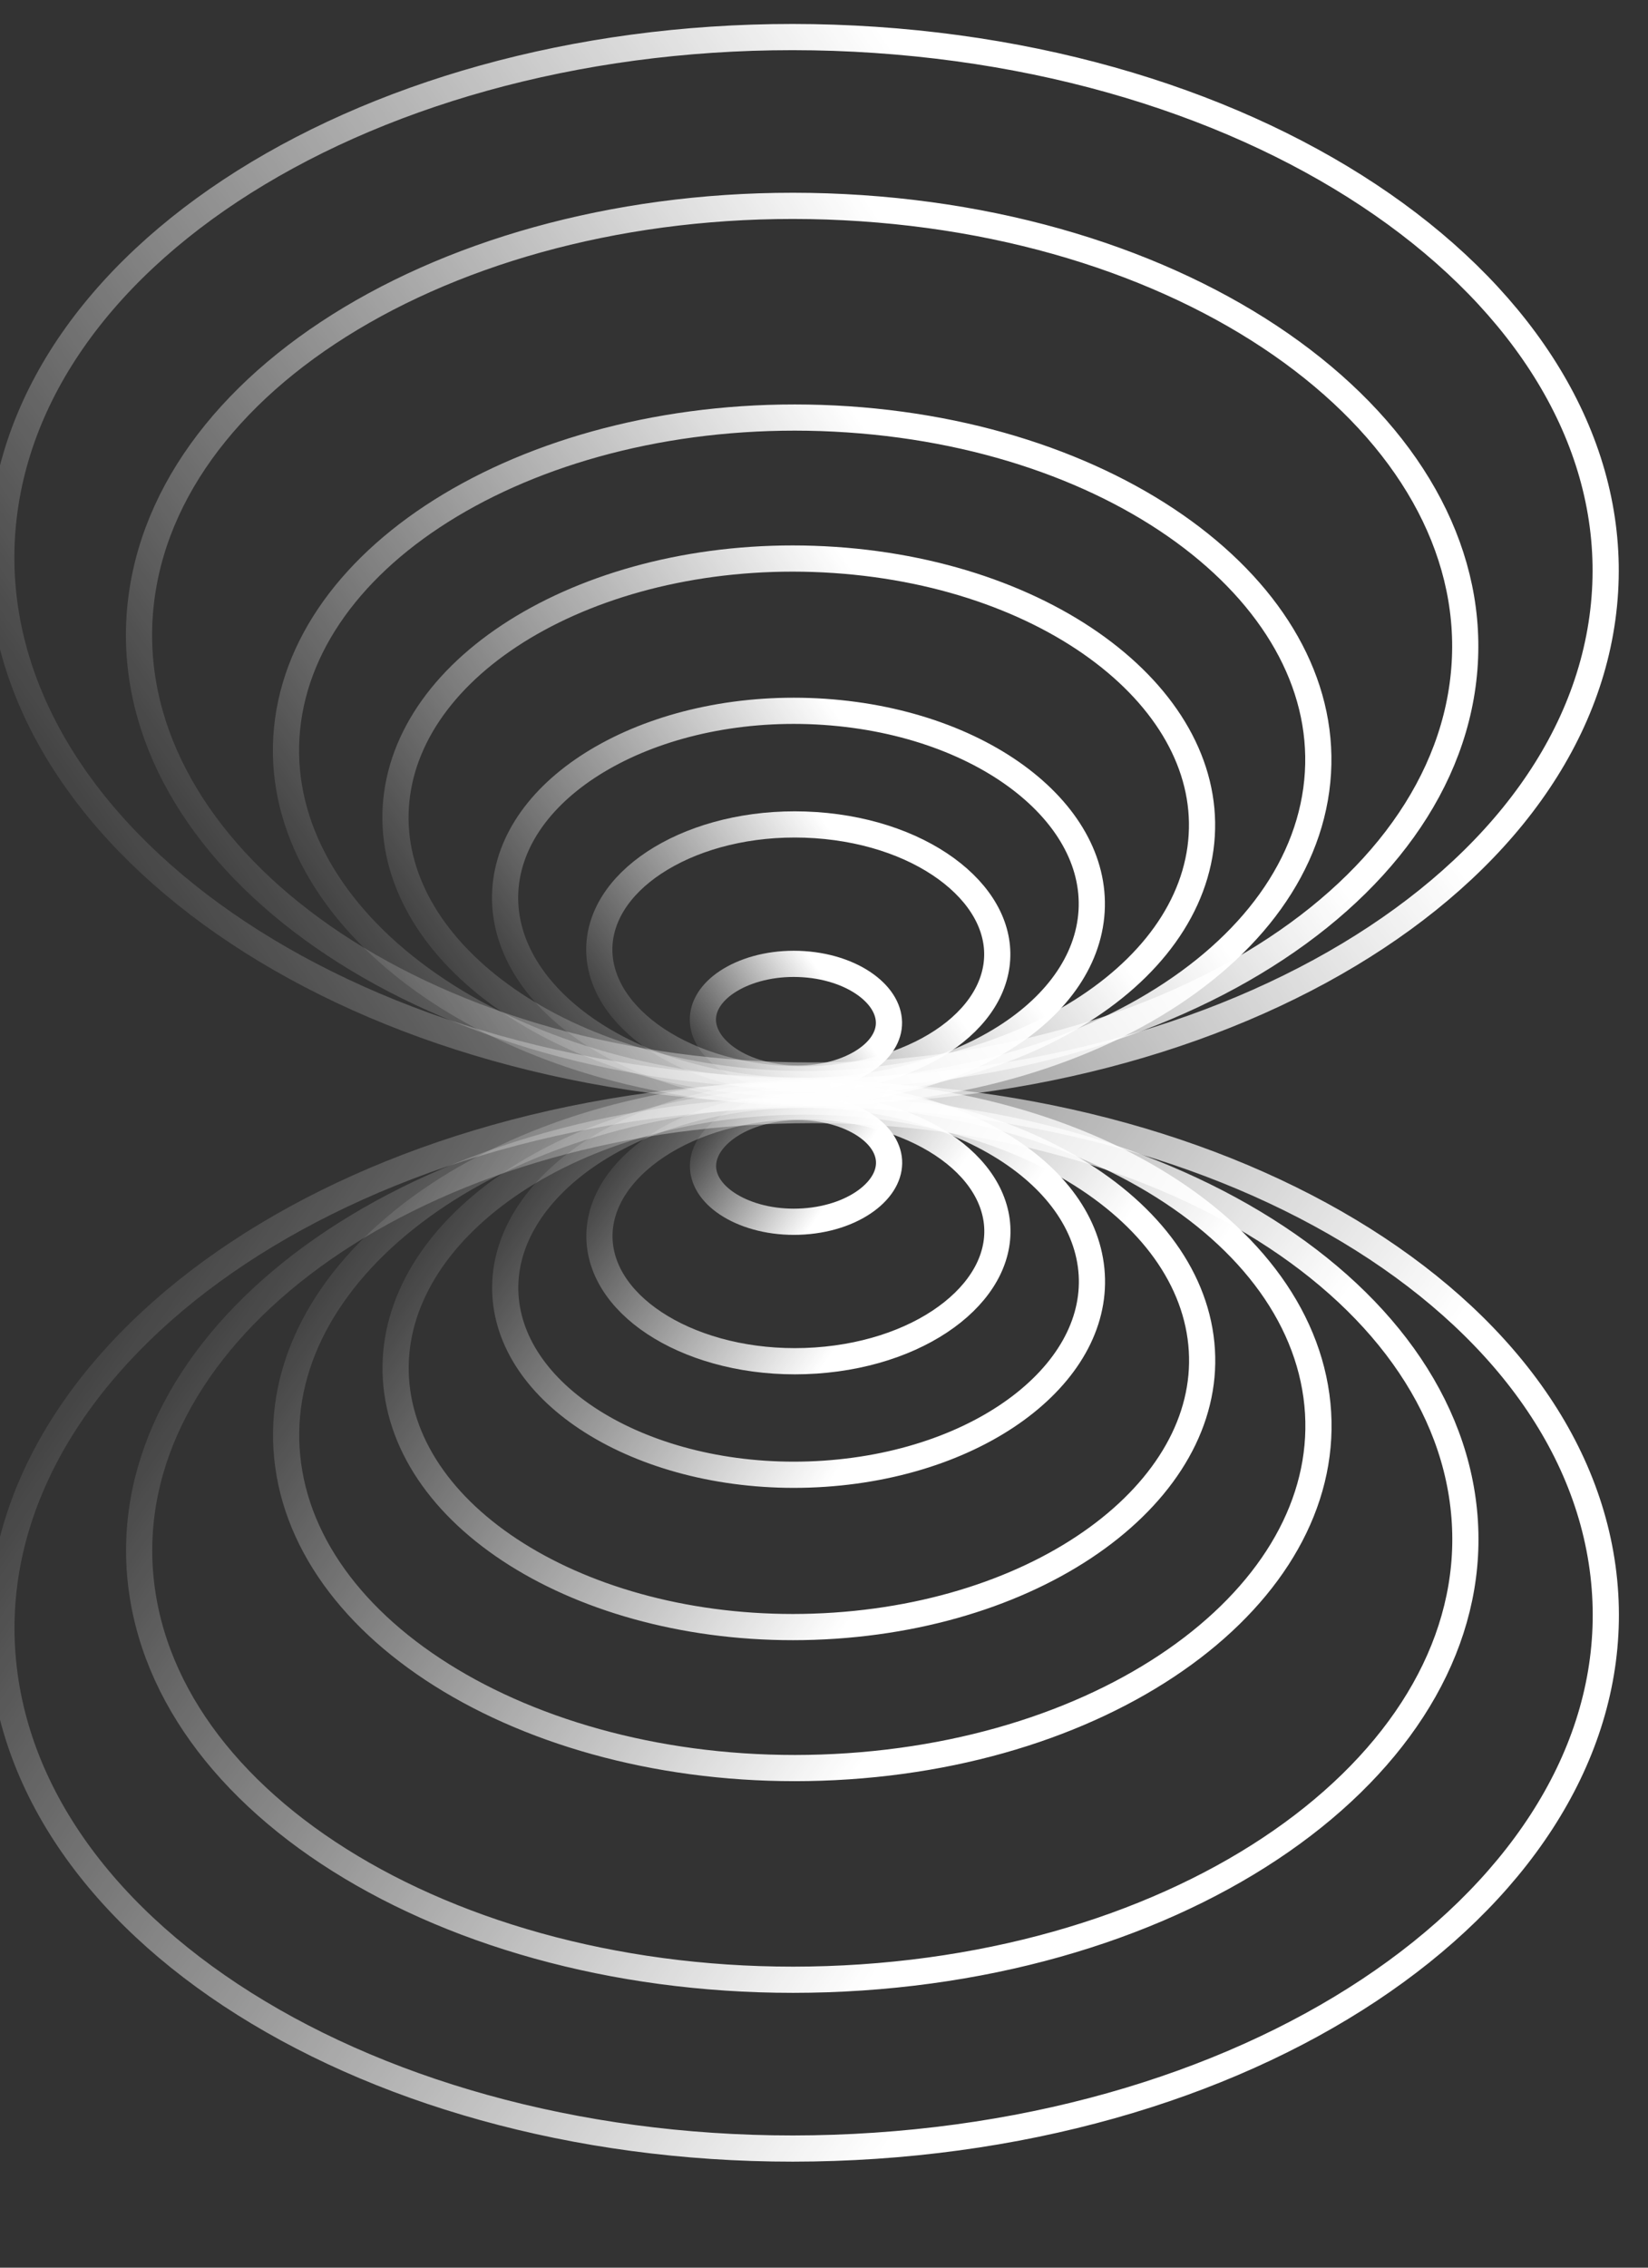
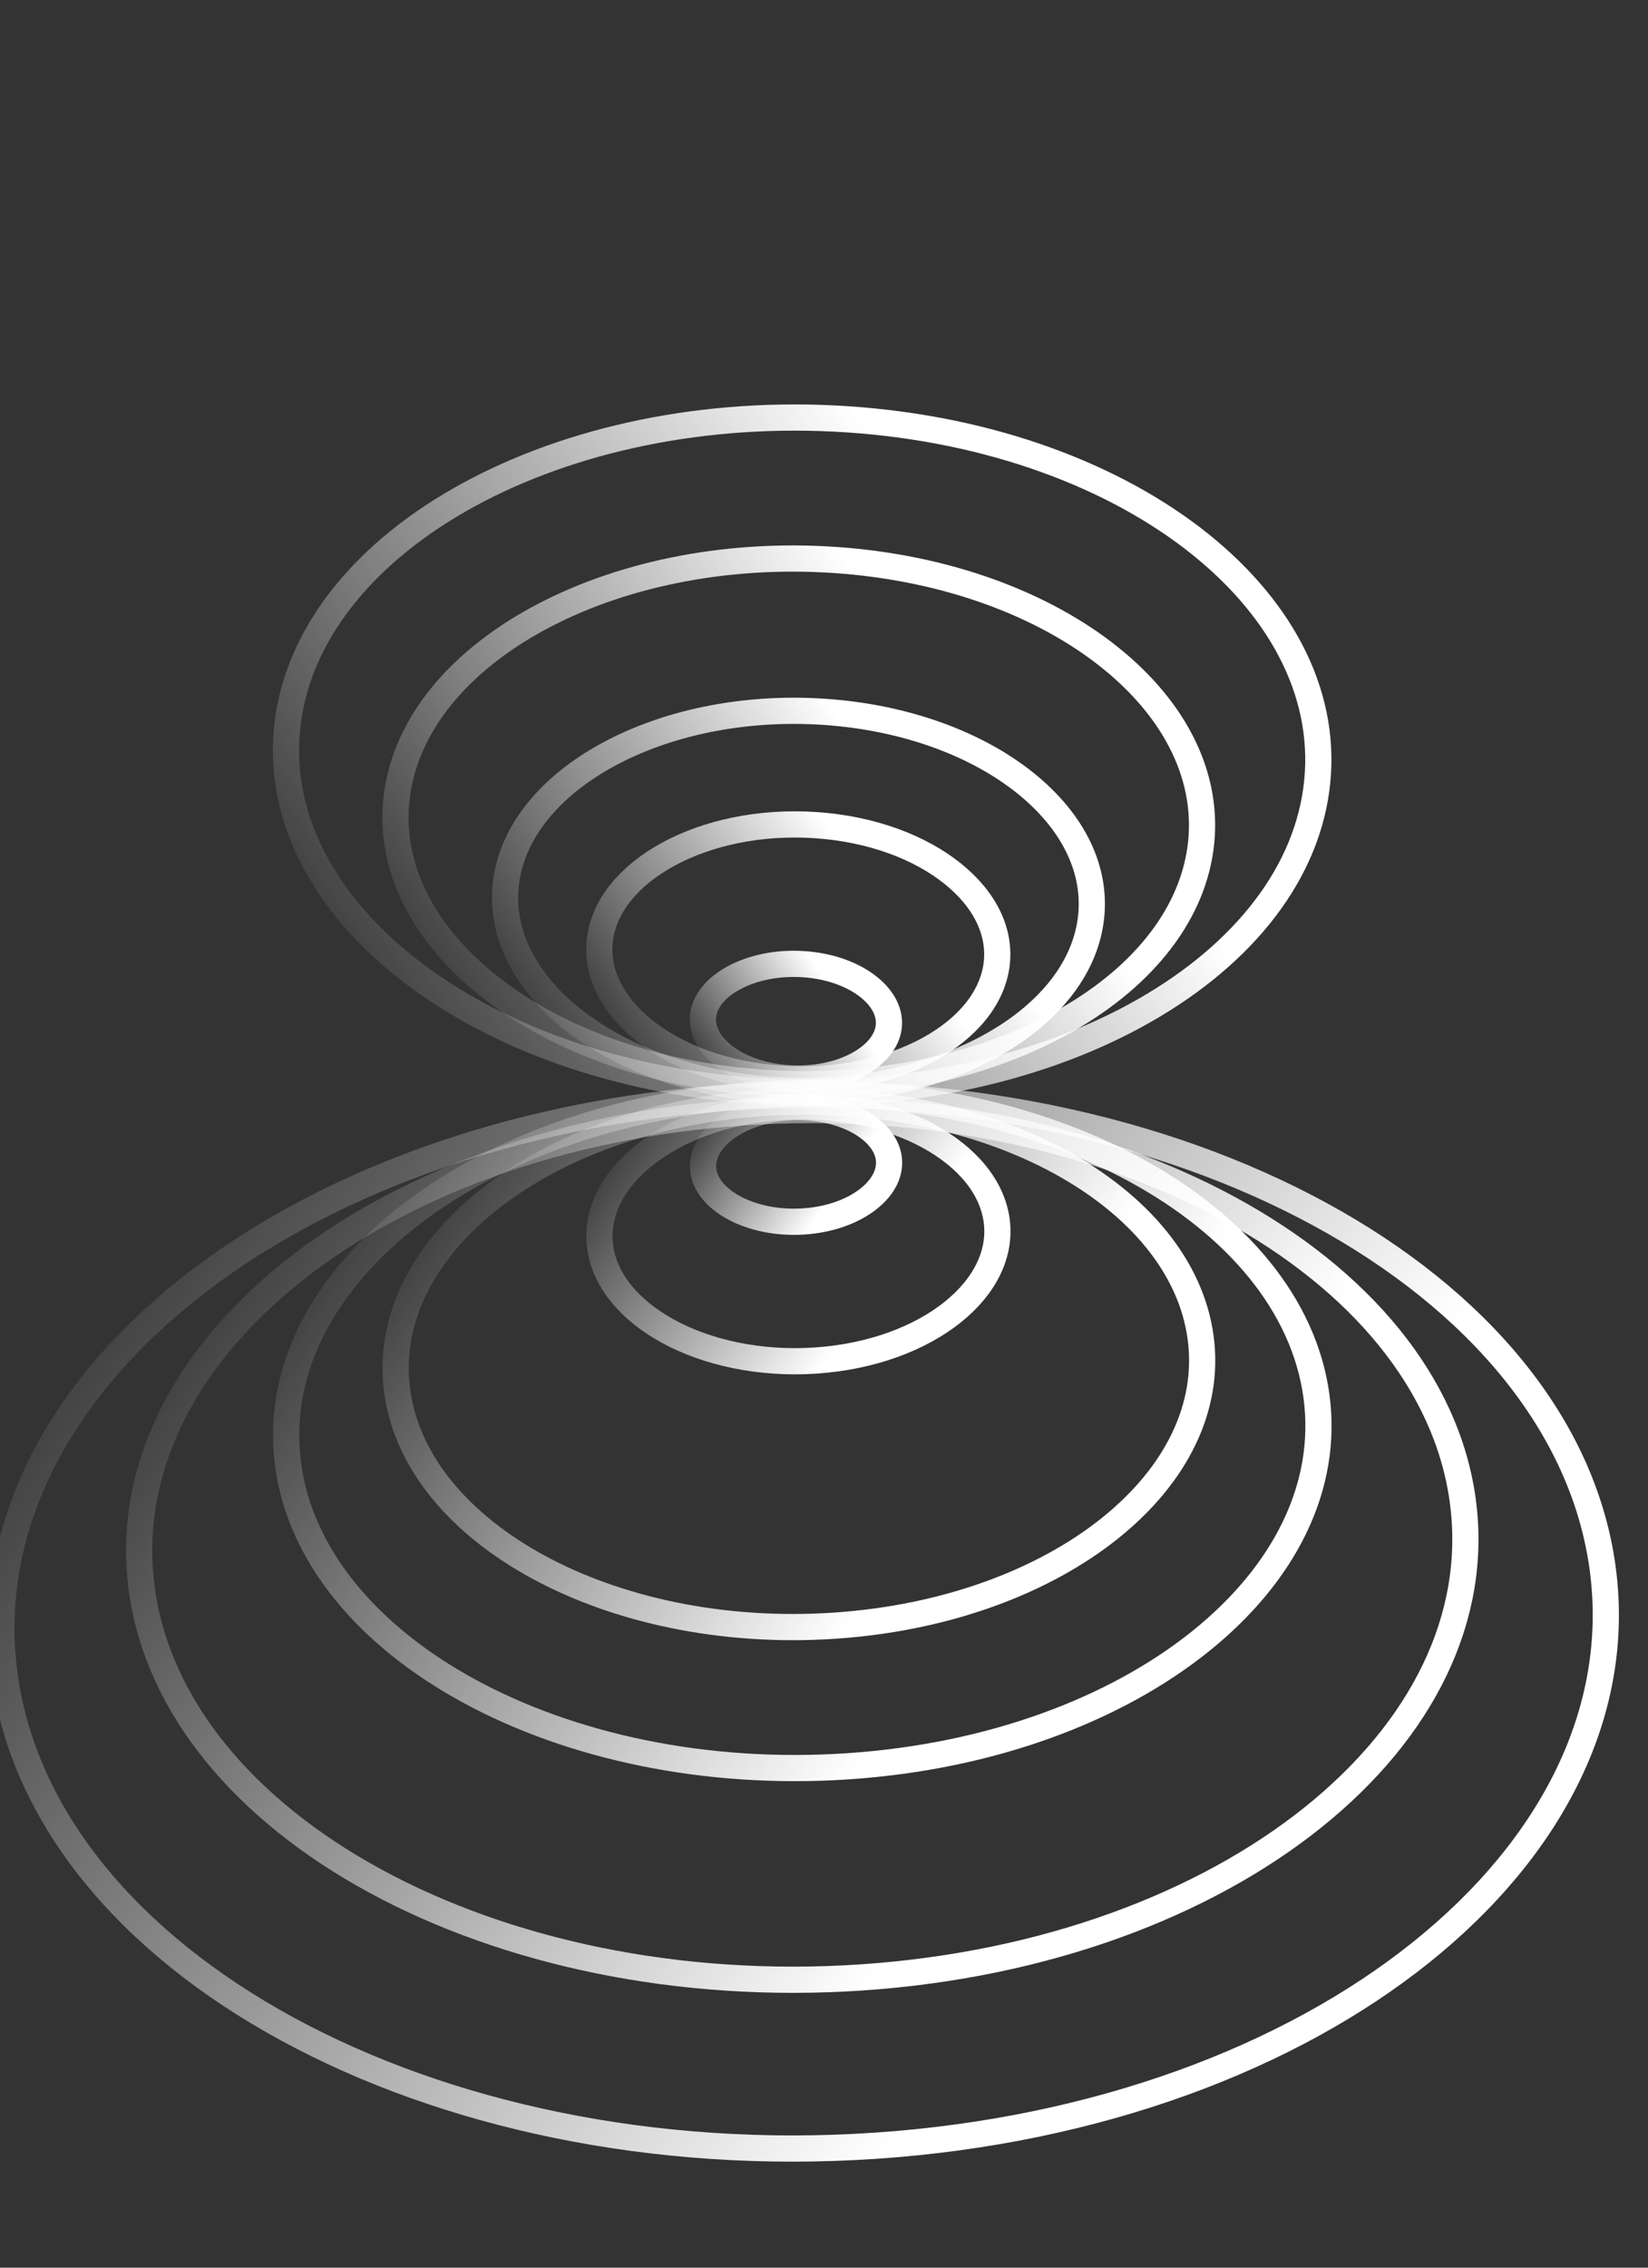
<svg xmlns="http://www.w3.org/2000/svg" height="99" width="72" style="max-height: 500px" viewBox="16.5 2.5 72 99" fill="none">
  <rect x="16.5" y="2.5" width="72" height="99" fill="#333333" stroke="none" />
  <path d="M51.614 44.594C50.435 44.514 49.35 44.761 48.553 45.194C47.752 45.63 47.303 46.214 47.222 46.81C47.14 47.405 47.422 48.039 48.09 48.574C48.754 49.106 49.752 49.493 50.932 49.573C52.111 49.652 53.197 49.406 53.993 48.972C54.794 48.536 55.243 47.953 55.325 47.357C55.406 46.761 55.124 46.128 54.457 45.593C53.792 45.061 52.794 44.673 51.614 44.594Z" stroke="url(#paint0_linear_1358_374)" stroke-width="1.144" />
  <path d="M52.136 38.523C49.683 38.357 47.398 38.866 45.692 39.795C43.981 40.726 42.912 42.036 42.715 43.473C42.518 44.91 43.212 46.34 44.638 47.483C46.061 48.622 48.166 49.429 50.618 49.595C53.07 49.76 55.354 49.25 57.06 48.322C58.771 47.391 59.84 46.08 60.037 44.643C60.234 43.206 59.541 41.776 58.114 40.634C56.691 39.494 54.587 38.688 52.136 38.523Z" stroke="url(#paint1_linear_1358_374)" stroke-width="1.144" />
  <path d="M52.515 33.577C48.929 33.335 45.576 34.079 43.059 35.449C40.538 36.82 38.916 38.779 38.616 40.965C38.317 43.152 39.377 45.291 41.479 46.974C43.578 48.656 46.667 49.835 50.253 50.078C53.839 50.32 57.192 49.575 59.709 48.206C62.23 46.834 63.852 44.876 64.151 42.69C64.451 40.503 63.391 38.364 61.289 36.68C59.19 34.999 56.101 33.82 52.515 33.577Z" stroke="url(#paint2_linear_1358_374)" stroke-width="1.144" />
  <path d="M52.962 26.946C48.055 26.615 43.458 27.631 39.997 29.514C36.532 31.399 34.267 34.112 33.847 37.172C33.428 40.231 34.916 43.197 37.805 45.511C40.69 47.822 44.927 49.436 49.834 49.767C54.74 50.098 59.337 49.082 62.798 47.199C66.262 45.313 68.527 42.601 68.947 39.542C69.366 36.483 67.88 33.516 64.99 31.202C62.105 28.89 57.868 27.277 52.962 26.946Z" stroke="url(#paint3_linear_1358_374)" stroke-width="1.144" />
  <path d="M53.555 20.808C47.292 20.385 41.418 21.683 36.988 24.093C32.553 26.506 29.627 29.992 29.084 33.948C28.542 37.904 30.468 41.718 34.166 44.68C37.86 47.639 43.274 49.699 49.536 50.122C55.8 50.545 61.675 49.248 66.105 46.837C70.539 44.424 73.465 40.937 74.007 36.981C74.549 33.026 72.624 29.212 68.927 26.25C65.233 23.291 59.818 21.23 53.555 20.808Z" stroke="url(#paint4_linear_1358_374)" stroke-width="1.144" />
-   <path d="M54.133 11.589C46.104 11.046 38.566 12.709 32.875 15.806C27.179 18.905 23.392 23.4 22.69 28.523C21.988 33.645 24.484 38.565 29.234 42.37C33.98 46.171 40.928 48.812 48.956 49.355C56.985 49.897 64.522 48.234 70.214 45.137C75.91 42.038 79.697 37.542 80.399 32.42C81.101 27.297 78.605 22.378 73.855 18.574C69.109 14.772 62.161 12.131 54.133 11.589Z" stroke="url(#paint5_linear_1358_374)" stroke-width="1.144" />
-   <path d="M54.74 4.241C45.041 3.586 35.928 5.593 29.042 9.34C22.152 13.089 17.551 18.538 16.698 24.765C15.844 30.992 18.88 36.957 24.626 41.56C30.368 46.159 38.768 49.35 48.467 50.005C58.167 50.66 67.278 48.652 74.164 44.905C81.055 41.156 85.656 35.707 86.509 29.48C87.362 23.253 84.326 17.288 78.581 12.685C72.839 8.086 64.44 4.896 54.74 4.241Z" stroke="url(#paint6_linear_1358_374)" stroke-width="1.144" />
  <path d="M51.62 55.824C50.441 55.904 49.355 55.657 48.559 55.224C47.758 54.788 47.309 54.204 47.227 53.608C47.146 53.013 47.428 52.379 48.095 51.844C48.76 51.312 49.758 50.925 50.938 50.845C52.117 50.766 53.202 51.012 53.999 51.446C54.8 51.882 55.248 52.465 55.33 53.061C55.412 53.657 55.13 54.29 54.462 54.825C53.798 55.357 52.8 55.745 51.62 55.824Z" stroke="url(#paint8_linear_1358_374)" stroke-width="1.144" />
  <path d="M52.141 61.897C49.689 62.063 47.404 61.553 45.697 60.625C43.987 59.694 42.918 58.383 42.721 56.947C42.524 55.51 43.217 54.08 44.644 52.937C46.067 51.797 48.171 50.991 50.623 50.825C53.076 50.66 55.36 51.17 57.066 52.098C58.777 53.029 59.846 54.34 60.043 55.777C60.24 57.214 59.546 58.644 58.12 59.786C56.697 60.926 54.593 61.731 52.141 61.897Z" stroke="url(#paint9_linear_1358_374)" stroke-width="1.144" />
-   <path d="M52.52 66.839C48.934 67.081 45.581 66.337 43.065 64.968C40.544 63.596 38.922 61.637 38.622 59.451C38.322 57.264 39.383 55.126 41.485 53.441C43.583 51.761 46.672 50.581 50.259 50.338C53.845 50.096 57.198 50.841 59.714 52.211C62.236 53.582 63.857 55.54 64.157 57.726C64.457 59.913 63.397 62.052 61.294 63.736C59.196 65.417 56.106 66.596 52.52 66.839Z" stroke="url(#paint10_linear_1358_374)" stroke-width="1.144" />
  <path d="M52.967 73.472C48.061 73.803 43.464 72.787 40.003 70.904C36.538 69.019 34.272 66.306 33.853 63.246C33.434 60.187 34.921 57.221 37.81 54.907C40.696 52.596 44.932 50.982 49.839 50.651C54.746 50.32 59.343 51.336 62.803 53.219C66.268 55.104 68.533 57.817 68.952 60.876C69.372 63.935 67.885 66.902 64.996 69.216C62.111 71.528 57.874 73.141 52.967 73.472Z" stroke="url(#paint11_linear_1358_374)" stroke-width="1.144" />
  <path d="M53.56 79.61C47.297 80.033 41.423 78.736 36.993 76.325C32.559 73.912 29.632 70.426 29.09 66.47C28.548 62.514 30.474 58.7 34.171 55.738C37.865 52.779 43.279 50.719 49.542 50.296C55.805 49.873 61.68 51.17 66.11 53.581C70.544 55.993 73.471 59.481 74.013 63.437C74.555 67.392 72.63 71.206 68.932 74.168C65.238 77.127 59.824 79.188 53.56 79.61Z" stroke="url(#paint12_linear_1358_374)" stroke-width="1.144" />
  <path d="M54.139 88.829C46.11 89.371 38.572 87.709 32.881 84.612C27.185 81.513 23.398 77.018 22.696 71.895C21.994 66.773 24.49 61.853 29.239 58.048C33.986 54.246 40.933 51.606 48.962 51.063C56.99 50.521 64.528 52.184 70.22 55.281C75.916 58.38 79.703 62.876 80.405 67.998C81.107 73.121 78.611 78.04 73.861 81.844C69.115 85.646 62.167 88.287 54.139 88.829Z" stroke="url(#paint13_linear_1358_374)" stroke-width="1.144" />
  <path d="M54.746 96.177C45.046 96.832 35.934 94.825 29.048 91.078C22.158 87.329 17.557 81.88 16.703 75.653C15.85 69.426 18.886 63.461 24.631 58.858C30.373 54.259 38.773 51.068 48.473 50.413C58.172 49.758 67.284 51.766 74.17 55.513C81.06 59.262 85.661 64.711 86.515 70.938C87.368 77.165 84.332 83.13 78.587 87.733C72.845 92.332 64.445 95.522 54.746 96.177Z" stroke="url(#paint14_linear_1358_374)" stroke-width="1.144" />
  <defs>
    <linearGradient id="paint0_linear_1358_374" x1="51.692" y1="44.028" x2="46.075" y2="47.921" gradientUnits="userSpaceOnUse">
      <stop stop-color="white" />
      <stop offset="1" stop-color="white" stop-opacity="0" />
    </linearGradient>
    <linearGradient id="paint1_linear_1358_374" x1="52.213" y1="37.957" x2="40.996" y2="45.732" gradientUnits="userSpaceOnUse">
      <stop stop-color="white" />
      <stop offset="1" stop-color="white" stop-opacity="0" />
    </linearGradient>
    <linearGradient id="paint2_linear_1358_374" x1="52.593" y1="33.011" x2="36.387" y2="44.245" gradientUnits="userSpaceOnUse">
      <stop stop-color="white" />
      <stop offset="1" stop-color="white" stop-opacity="0" />
    </linearGradient>
    <linearGradient id="paint3_linear_1358_374" x1="53.039" y1="26.38" x2="31.024" y2="41.64" gradientUnits="userSpaceOnUse">
      <stop stop-color="white" />
      <stop offset="1" stop-color="white" stop-opacity="0" />
    </linearGradient>
    <linearGradient id="paint4_linear_1358_374" x1="53.633" y1="20.241" x2="25.65" y2="39.639" gradientUnits="userSpaceOnUse">
      <stop stop-color="white" />
      <stop offset="1" stop-color="white" stop-opacity="0" />
    </linearGradient>
    <linearGradient id="paint5_linear_1358_374" x1="54.21" y1="11.023" x2="18.46" y2="35.804" gradientUnits="userSpaceOnUse">
      <stop stop-color="white" />
      <stop offset="1" stop-color="white" stop-opacity="0" />
    </linearGradient>
    <linearGradient id="paint6_linear_1358_374" x1="54.818" y1="3.675" x2="11.716" y2="33.552" gradientUnits="userSpaceOnUse">
      <stop stop-color="white" />
      <stop offset="1" stop-color="white" stop-opacity="0" />
    </linearGradient>
    <linearGradient id="paint7_linear_1358_374" x1="56.988" y1="98.859" x2="19.096" y2="84.452" gradientUnits="userSpaceOnUse">
      <stop stop-color="white" />
      <stop offset="1" stop-color="white" stop-opacity="0" />
    </linearGradient>
    <linearGradient id="paint8_linear_1358_374" x1="51.697" y1="56.39" x2="46.081" y2="52.497" gradientUnits="userSpaceOnUse">
      <stop stop-color="white" />
      <stop offset="1" stop-color="white" stop-opacity="0" />
    </linearGradient>
    <linearGradient id="paint9_linear_1358_374" x1="52.218" y1="62.463" x2="41.002" y2="54.688" gradientUnits="userSpaceOnUse">
      <stop stop-color="white" />
      <stop offset="1" stop-color="white" stop-opacity="0" />
    </linearGradient>
    <linearGradient id="paint10_linear_1358_374" x1="52.598" y1="67.405" x2="36.393" y2="56.172" gradientUnits="userSpaceOnUse">
      <stop stop-color="white" />
      <stop offset="1" stop-color="white" stop-opacity="0" />
    </linearGradient>
    <linearGradient id="paint11_linear_1358_374" x1="53.045" y1="74.038" x2="31.029" y2="58.778" gradientUnits="userSpaceOnUse">
      <stop stop-color="white" />
      <stop offset="1" stop-color="white" stop-opacity="0" />
    </linearGradient>
    <linearGradient id="paint12_linear_1358_374" x1="53.638" y1="80.177" x2="25.655" y2="60.779" gradientUnits="userSpaceOnUse">
      <stop stop-color="white" />
      <stop offset="1" stop-color="white" stop-opacity="0" />
    </linearGradient>
    <linearGradient id="paint13_linear_1358_374" x1="54.216" y1="89.395" x2="18.466" y2="64.614" gradientUnits="userSpaceOnUse">
      <stop stop-color="white" />
      <stop offset="1" stop-color="white" stop-opacity="0" />
    </linearGradient>
    <linearGradient id="paint14_linear_1358_374" x1="54.823" y1="96.743" x2="11.721" y2="66.866" gradientUnits="userSpaceOnUse">
      <stop stop-color="white" />
      <stop offset="1" stop-color="white" stop-opacity="0" />
    </linearGradient>
  </defs>
</svg>